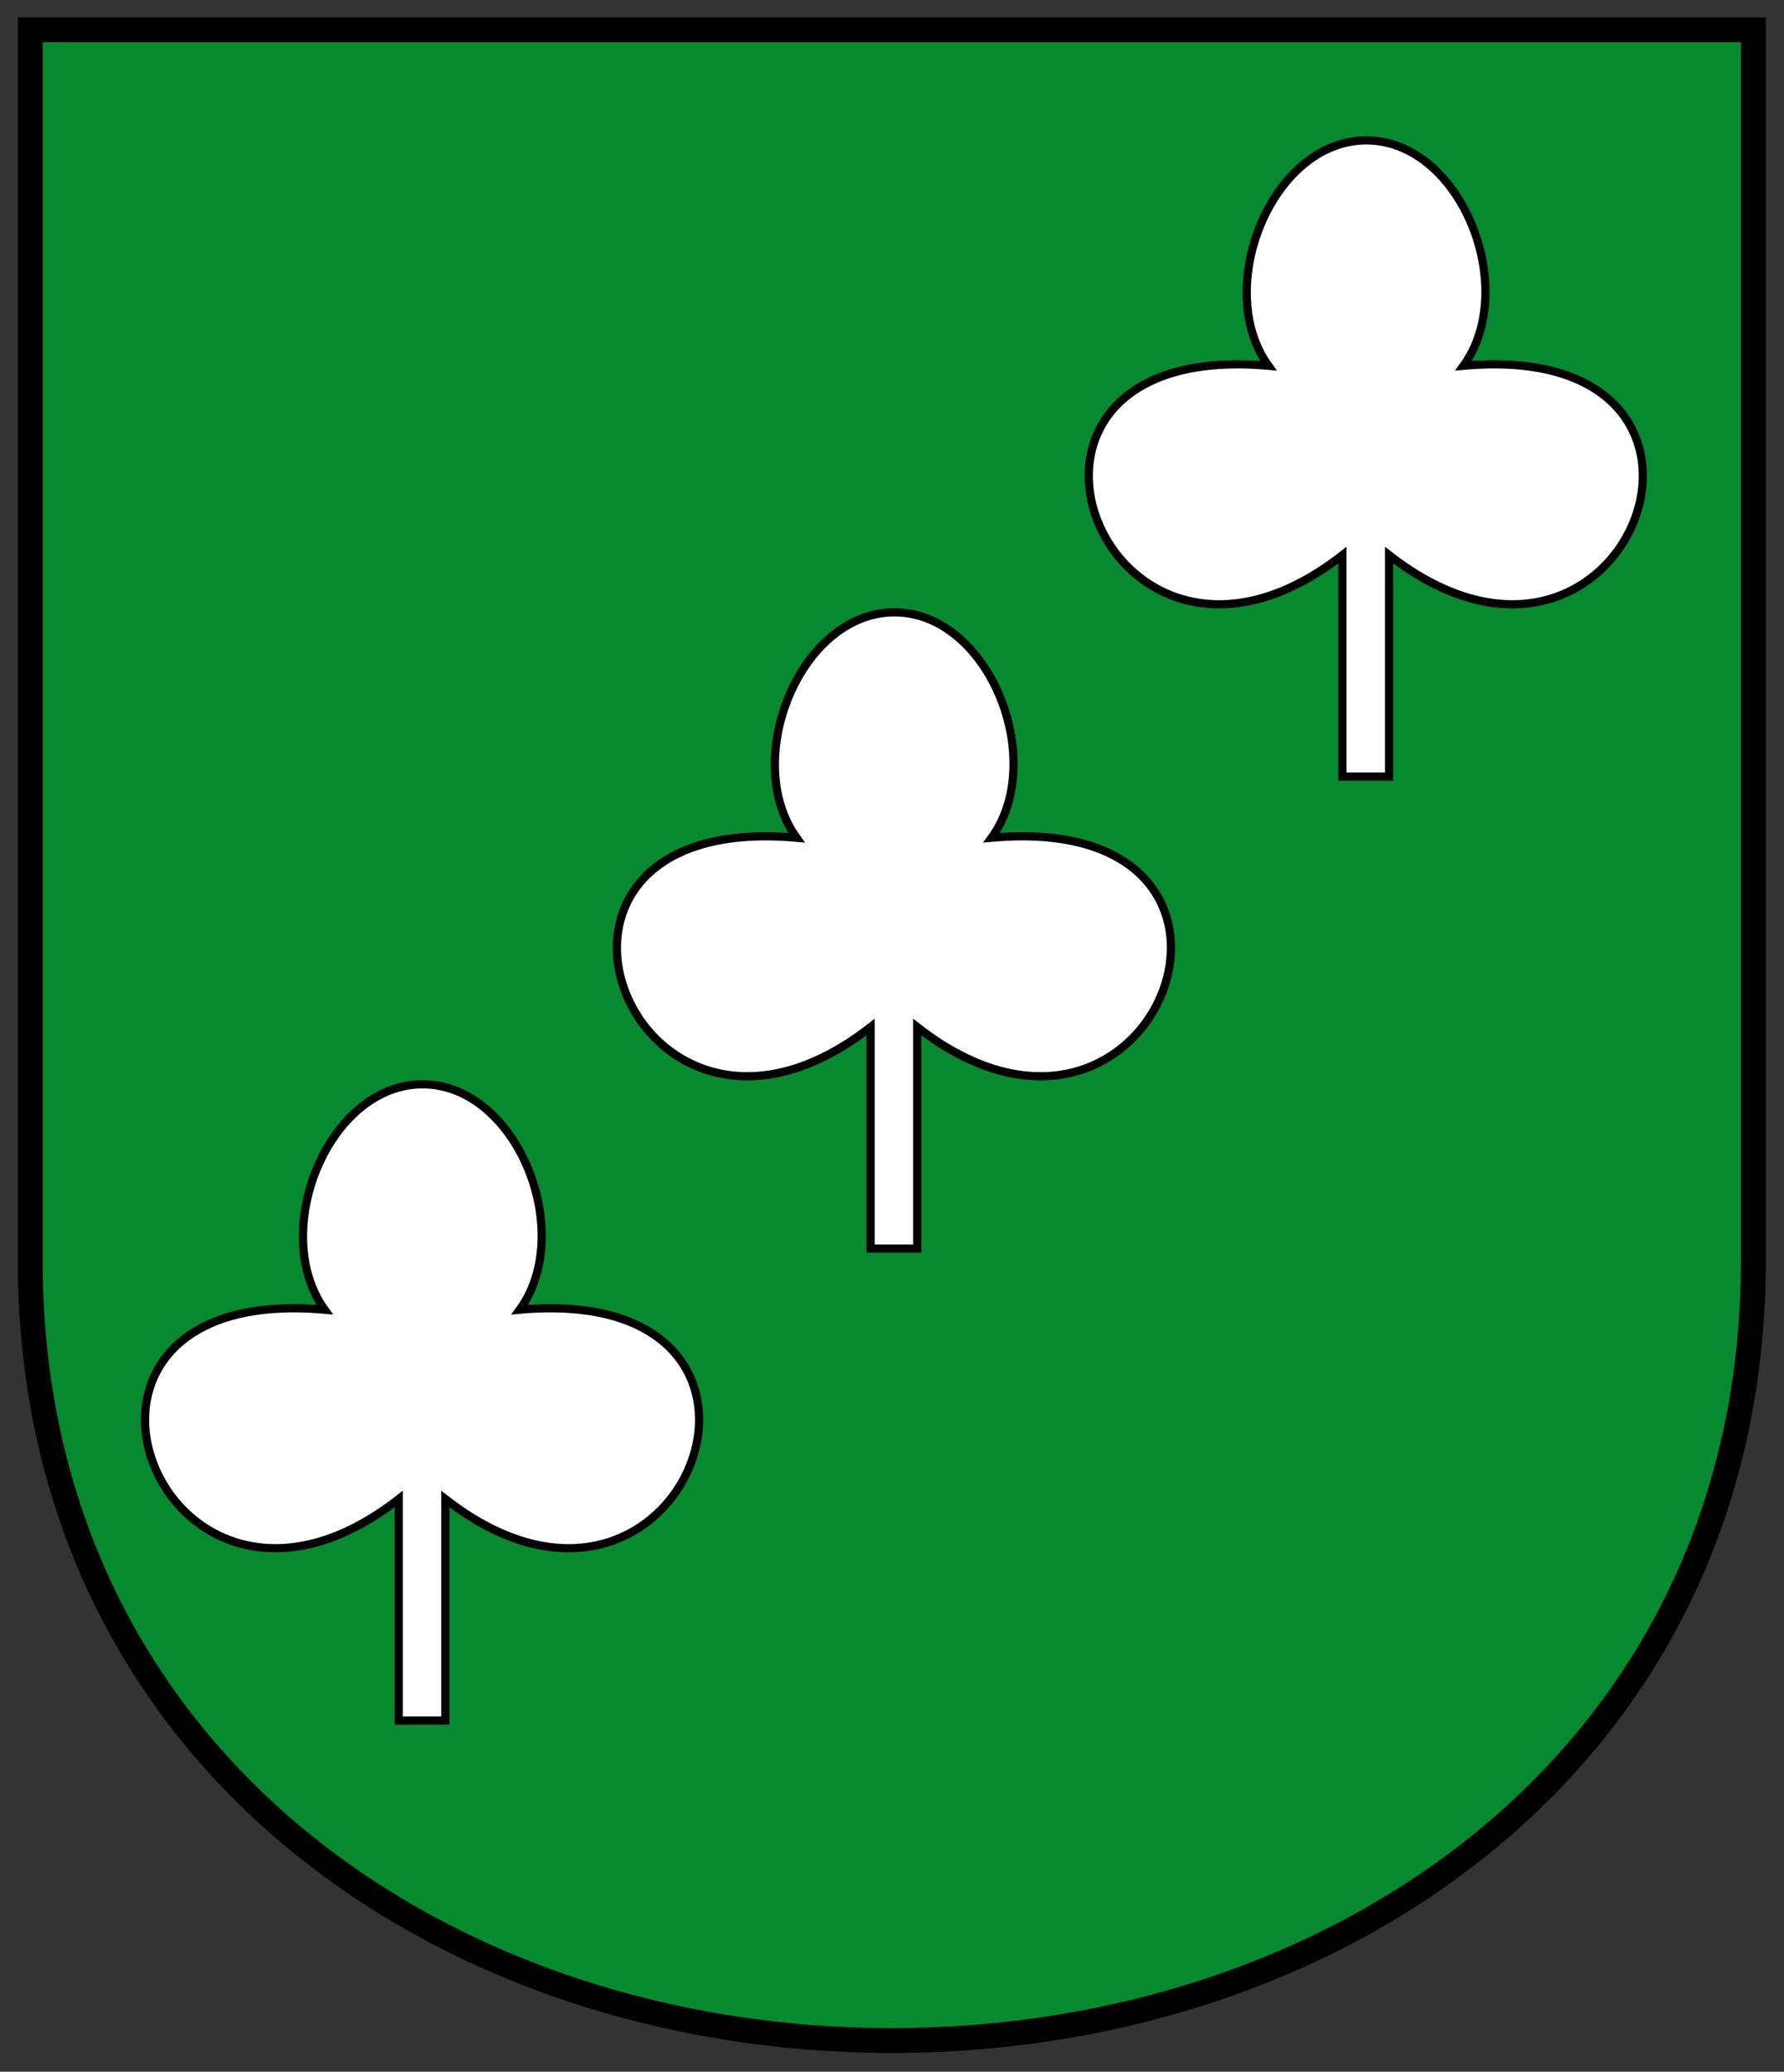
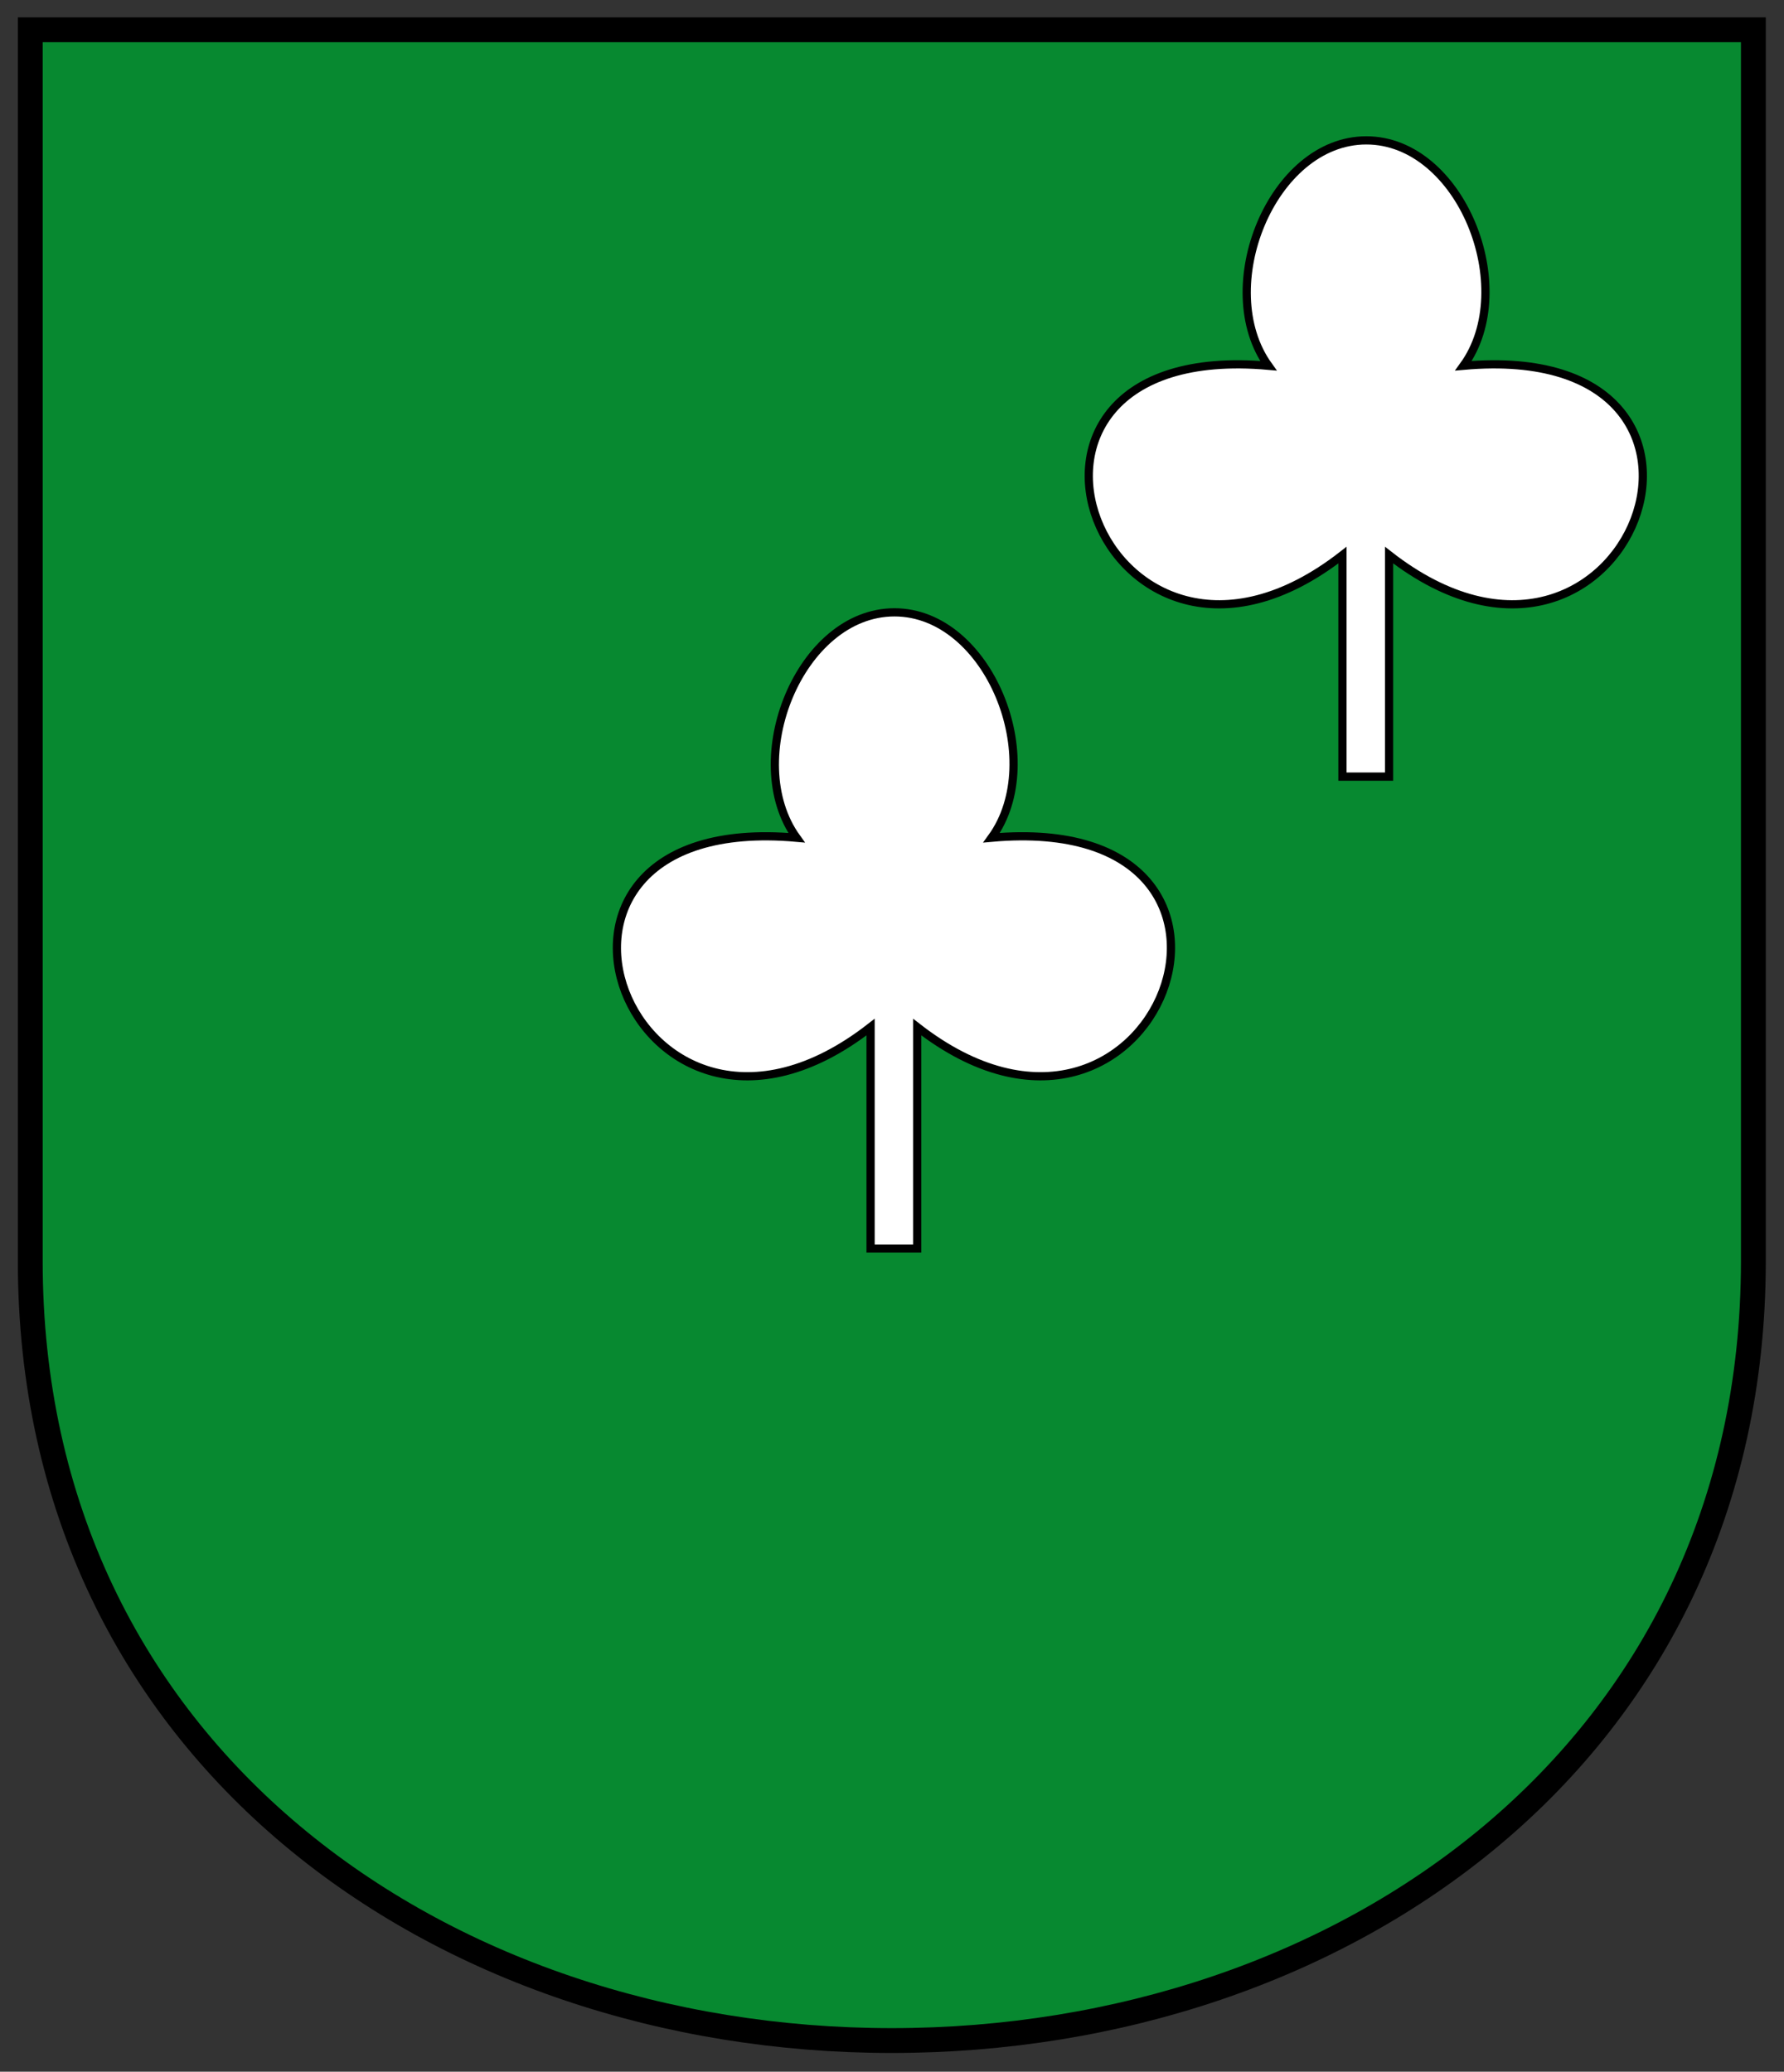
<svg xmlns="http://www.w3.org/2000/svg" height="580.516" width="500">
  <rect width="100%" height="100%" fill="#333333" stroke="none" />
  <g stroke="#000" transform="matrix(1.15 0 0 1.15 5 -634.947)">
    <path d="m3.027 559.39h419.945v299.966c0 119.987-99.987 189.979-209.973 189.979-109.986 0-209.973-69.992-209.973-189.979z" fill="#078930" stroke-width="6.055" />
    <g fill="#fff" stroke-width="2">
      <path d="m322.825 687.387c-58.197 45.34-95.284-53.034-18.043-46.136-13.648-18.949.828-54.919 23.858-54.919s37.408 35.97 23.675 54.919c77.155-6.898 40.068 91.476-18.129 46.136v53.975h-11.361z" />
-       <path d="m92.825 917.387c-58.197 45.34-95.284-53.034-18.043-46.136-13.648-18.949.828-54.919 23.858-54.919 23.03 0 37.408 35.97 23.675 54.919 77.155-6.898 40.068 91.476-18.129 46.136v53.975h-11.361z" />
      <path d="m207.825 802.387c-58.197 45.34-95.284-53.034-18.043-46.136-13.648-18.949.828-54.919 23.858-54.919s37.408 35.97 23.675 54.919c77.155-6.898 40.068 91.476-18.129 46.136v53.975h-11.361z" />
    </g>
  </g>
</svg>